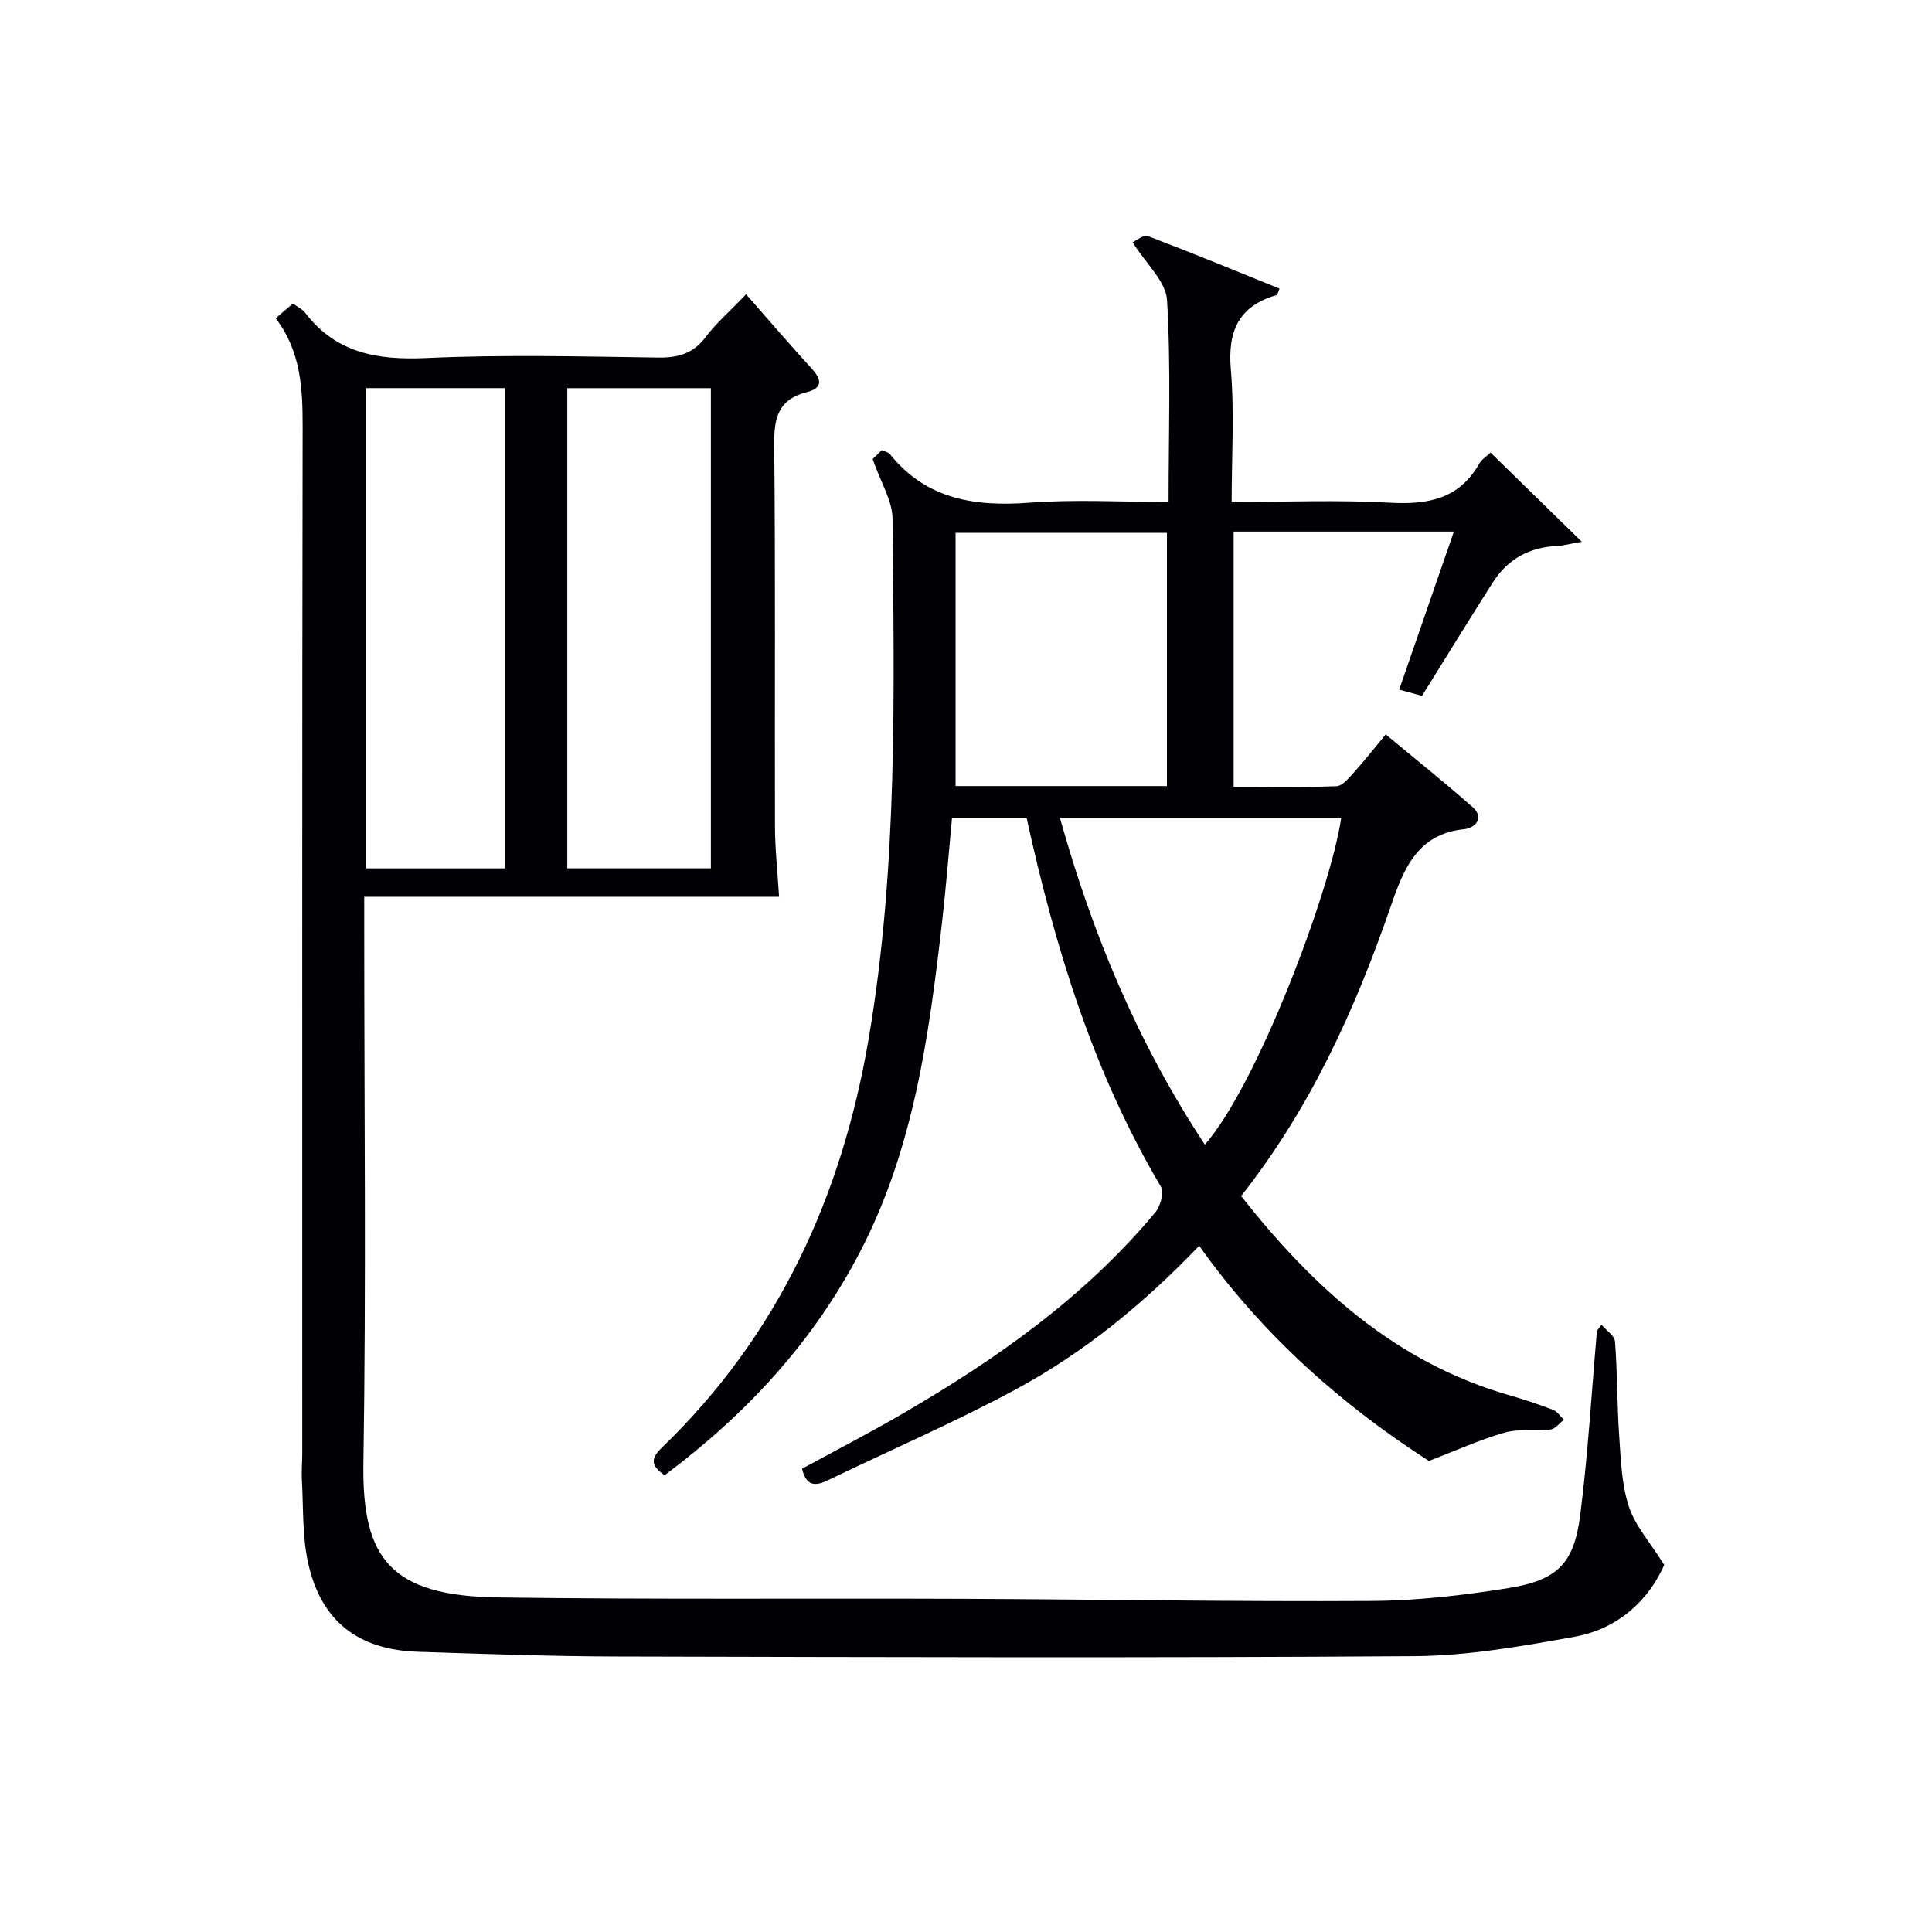
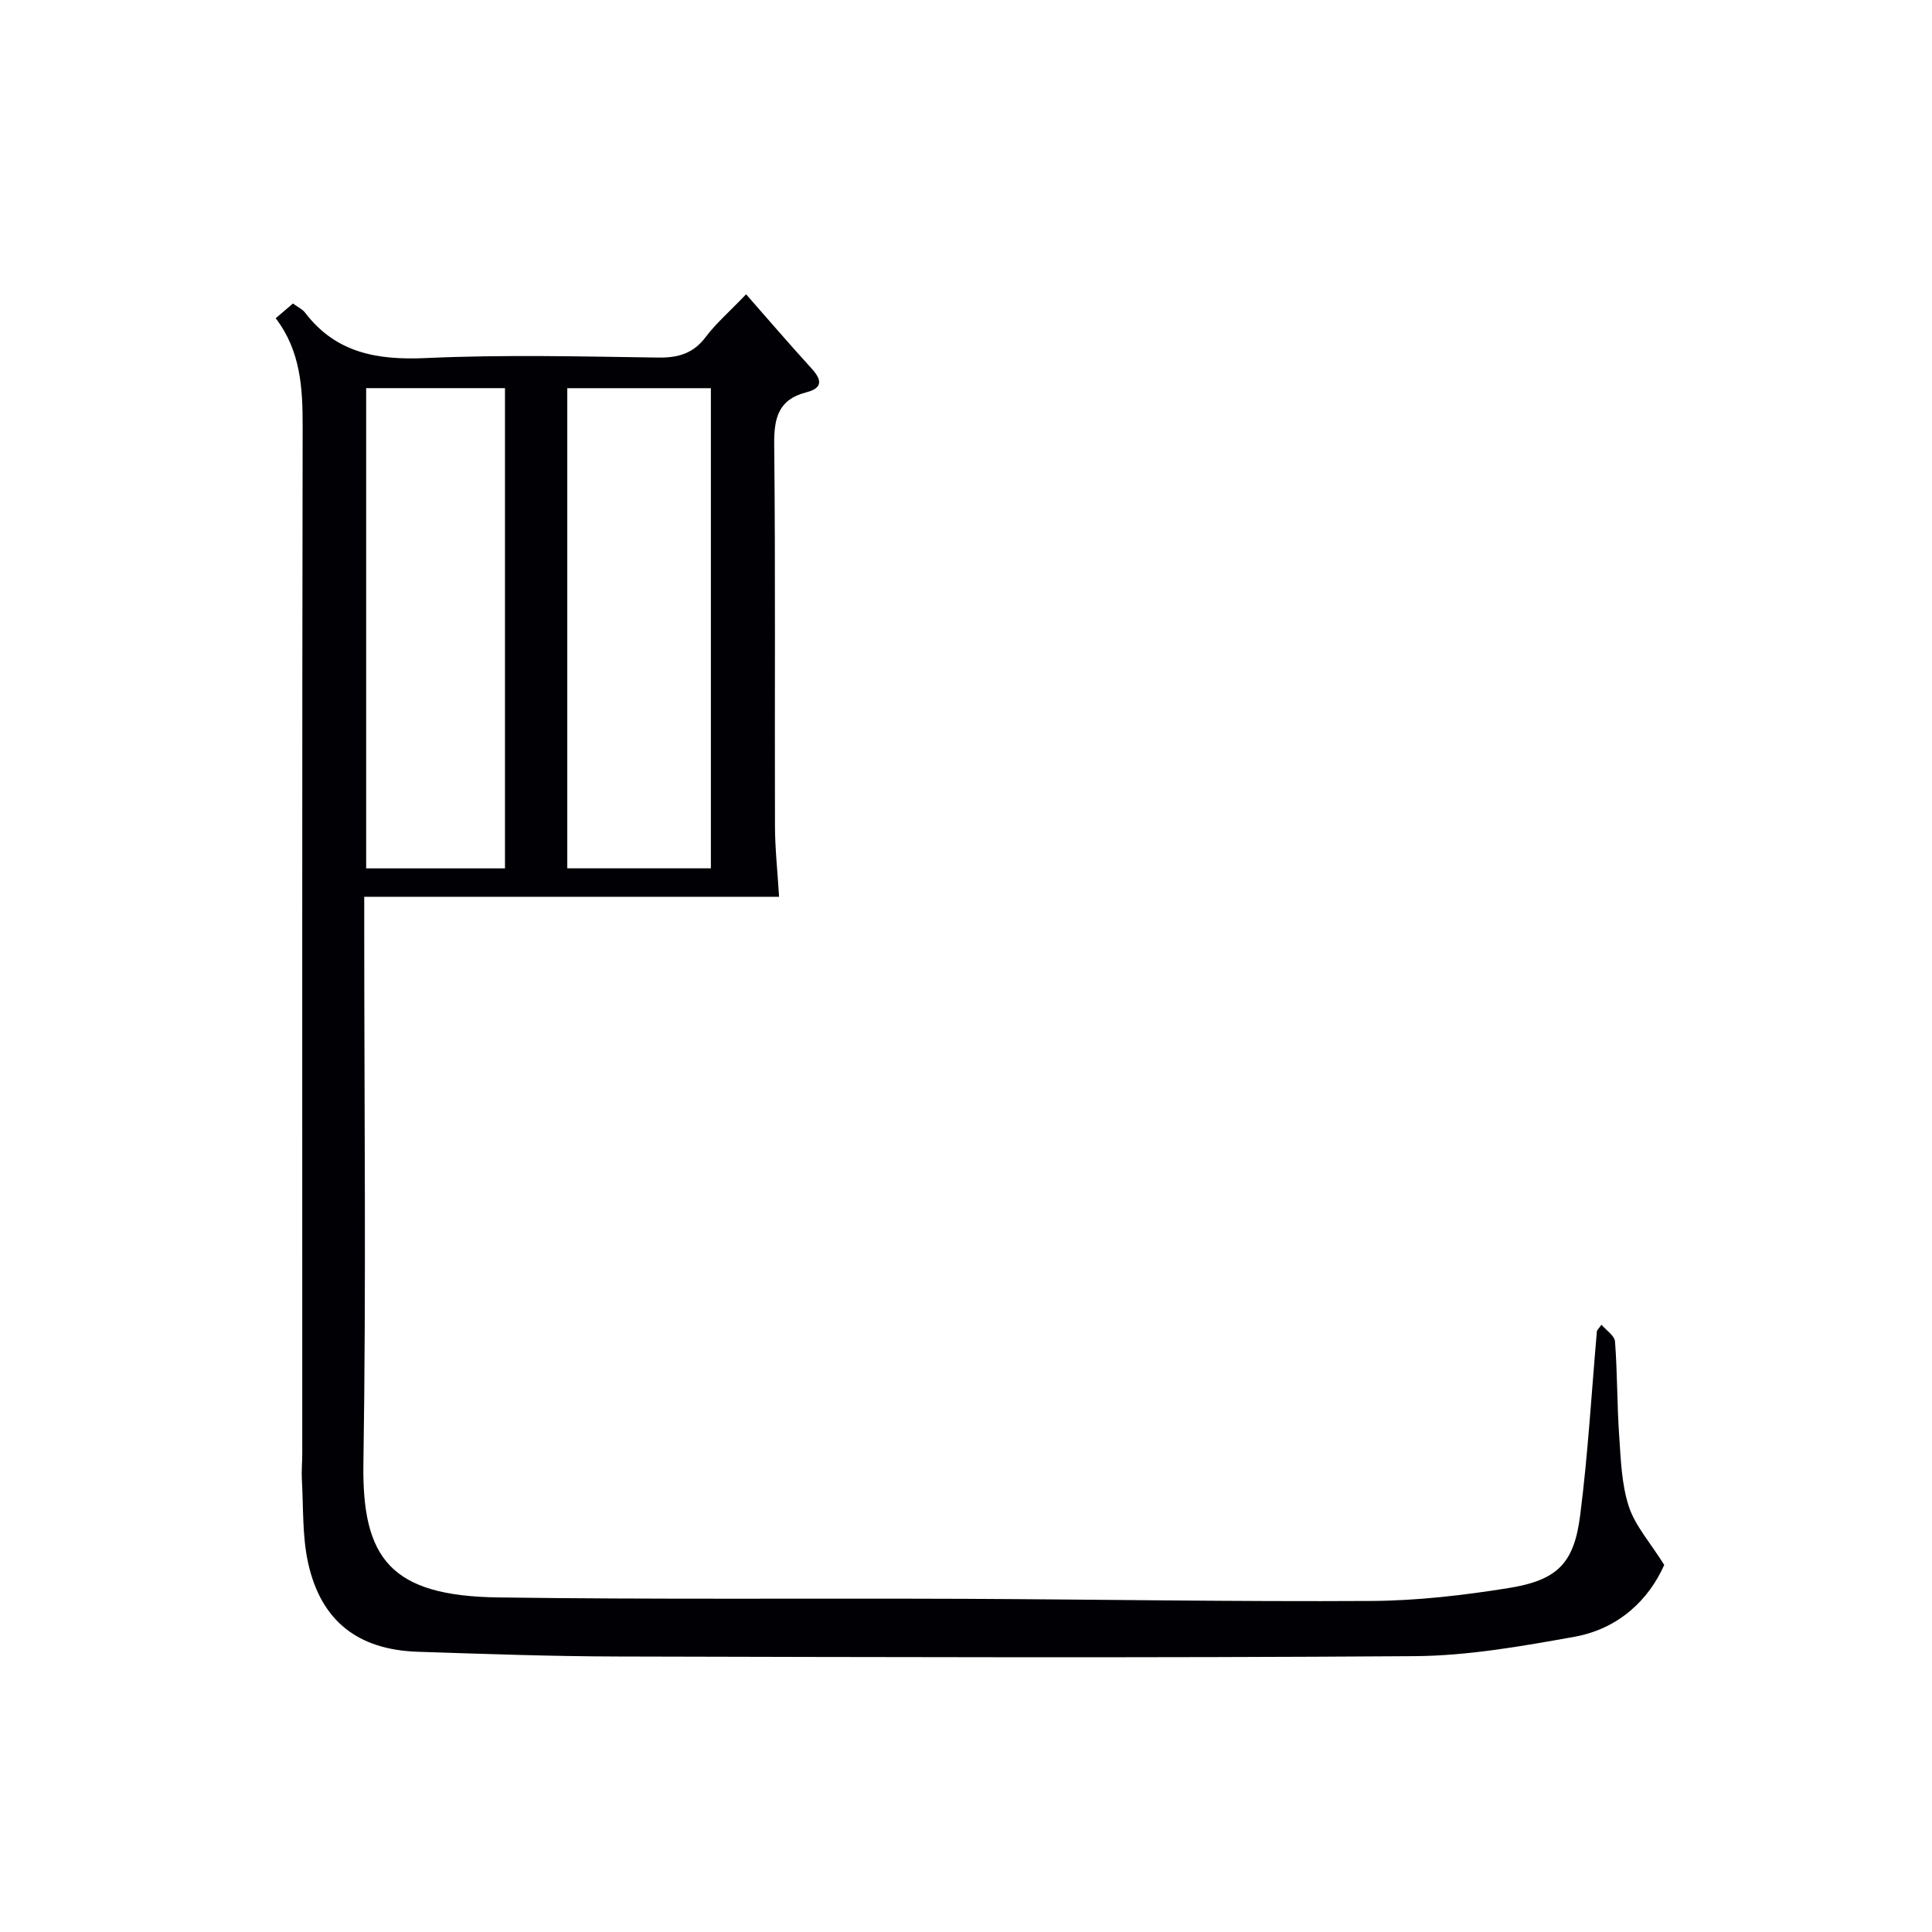
<svg xmlns="http://www.w3.org/2000/svg" enable-background="new 0 0 400 400" viewBox="0 0 400 400">
  <path d="m331.57 274.27c.98 1.16 2.71 2.26 2.8 3.49.5 6.46.41 12.96.86 19.43.34 4.94.49 10.08 2 14.71 1.32 4.02 4.43 7.46 7.33 12.1-3.17 7.17-9.4 13.23-18.6 14.88-10.92 1.96-22.03 3.93-33.07 4.01-54.99.38-109.99.2-164.99.07-13.81-.03-27.62-.53-41.42-.98-12.36-.41-20.02-6.35-22.69-18.4-1.23-5.57-.96-11.48-1.29-17.24-.1-1.82.08-3.66.08-5.49.01-70.83-.05-141.66.08-212.49.01-7.98-.38-15.65-5.58-22.47 1.36-1.16 2.43-2.07 3.57-3.05.96.71 1.94 1.14 2.51 1.89 6.42 8.41 15 9.86 25.09 9.4 15.97-.73 31.99-.33 47.99-.1 4.18.06 7.3-.83 9.89-4.28 2.06-2.75 4.72-5.04 8.34-8.82 4.7 5.35 9.04 10.41 13.54 15.34 2.15 2.35 2.39 4.07-1.06 4.95-5.79 1.48-6.72 5.31-6.66 10.8.28 26.33.08 52.66.16 79 .01 4.68.53 9.36.85 14.65-27.98 0-56.53 0-85.89 0v6.34c0 37 .41 74-.17 110.99-.31 19.74 5.7 27.42 27.86 27.73 32.16.45 64.33.16 96.49.29 28.15.12 56.3.61 84.45.44 9.43-.06 18.92-1.17 28.24-2.66 10.16-1.63 13.61-5.08 14.88-15.09 1.62-12.67 2.35-25.45 3.47-38.19.32-.42.63-.83.94-1.25zm-184.39-94.49c0-33.44 0-66.43 0-99.41-10.16 0-19.9 0-29.73 0v99.41zm-42.63.01c0-33.44 0-66.42 0-99.43-9.79 0-19.19 0-28.74 0v99.43z" fill="#010105" />
-   <path d="m180.67 95.05c.05-.05.98-.96 1.9-1.86.81.38 1.37.46 1.63.78 7.55 9.43 17.59 10.96 28.93 10.11 9.4-.71 18.9-.15 28.81-.15 0-14.27.5-28.08-.32-41.81-.23-3.86-4.34-7.49-7.13-11.96.75-.33 2.28-1.62 3.18-1.28 9.13 3.47 18.16 7.2 27.24 10.87-.35.83-.41 1.29-.58 1.34-7.85 2.26-10.18 7.4-9.5 15.4.76 8.9.17 17.91.17 27.44 11.21 0 22.01-.45 32.75.15 7.88.44 14.37-.75 18.54-8.13.46-.81 1.38-1.36 2.32-2.24 6.06 5.92 11.99 11.71 18.89 18.46-2.96.52-4.04.83-5.13.87-5.74.25-10.24 2.73-13.31 7.56-4.9 7.71-9.68 15.49-14.65 23.47-1.41-.38-2.79-.76-4.72-1.29 3.74-10.8 7.4-21.37 11.32-32.72-7.9 0-15.29 0-22.69 0-7.49 0-14.99 0-22.91 0v52.85c7.09 0 14.2.15 21.3-.14 1.27-.05 2.6-1.75 3.66-2.91 2.12-2.34 4.06-4.83 6.53-7.81 6.07 5.05 12.12 9.89 17.93 15 2.68 2.36.46 4.4-1.66 4.62-9.68.98-12.54 8.2-15.15 15.76-7.41 21.49-16.71 42.01-31.06 60.2 14.91 18.9 31.96 34.49 55.62 41.27 3.02.87 6.02 1.86 8.95 2.99.89.34 1.52 1.36 2.27 2.06-.93.7-1.8 1.9-2.79 2.02-3.13.38-6.46-.21-9.42.62-5 1.4-9.79 3.6-15.75 5.88-17.62-11.3-34.29-25.82-47.56-44.54-11.45 11.96-23.83 22.09-37.92 29.7-12.69 6.85-25.99 12.58-38.99 18.86-2.57 1.24-4.46 1.23-5.31-2.41 6.83-3.72 13.86-7.35 20.7-11.32 19.53-11.34 37.86-24.25 52.45-41.77 1.06-1.27 1.83-4.15 1.13-5.33-13.99-23.61-21.88-49.42-27.78-76.27-4.94 0-9.87 0-15.46 0-.67 7.09-1.23 14.31-2.05 21.49-2.7 23.47-5.85 46.84-16.94 68.22-9.68 18.68-23.57 33.68-40.53 46.35-2.4-1.8-3.28-3.1-.57-5.71 24.13-23.26 37.31-52.09 42.86-84.81 6.05-35.65 5.25-71.62 4.92-107.54-.02-3.68-2.37-7.34-4.12-12.34zm60.93 67.7c0-17.76 0-35.1 0-52.42-14.64 0-28.88 0-43.76 0v52.42zm7.85 74.23c10.7-12.12 25.98-52.31 28.24-67.68-19.27 0-38.51 0-58.25 0 6.74 24.15 16.15 46.67 30.01 67.68z" fill="#010105" />
</svg>